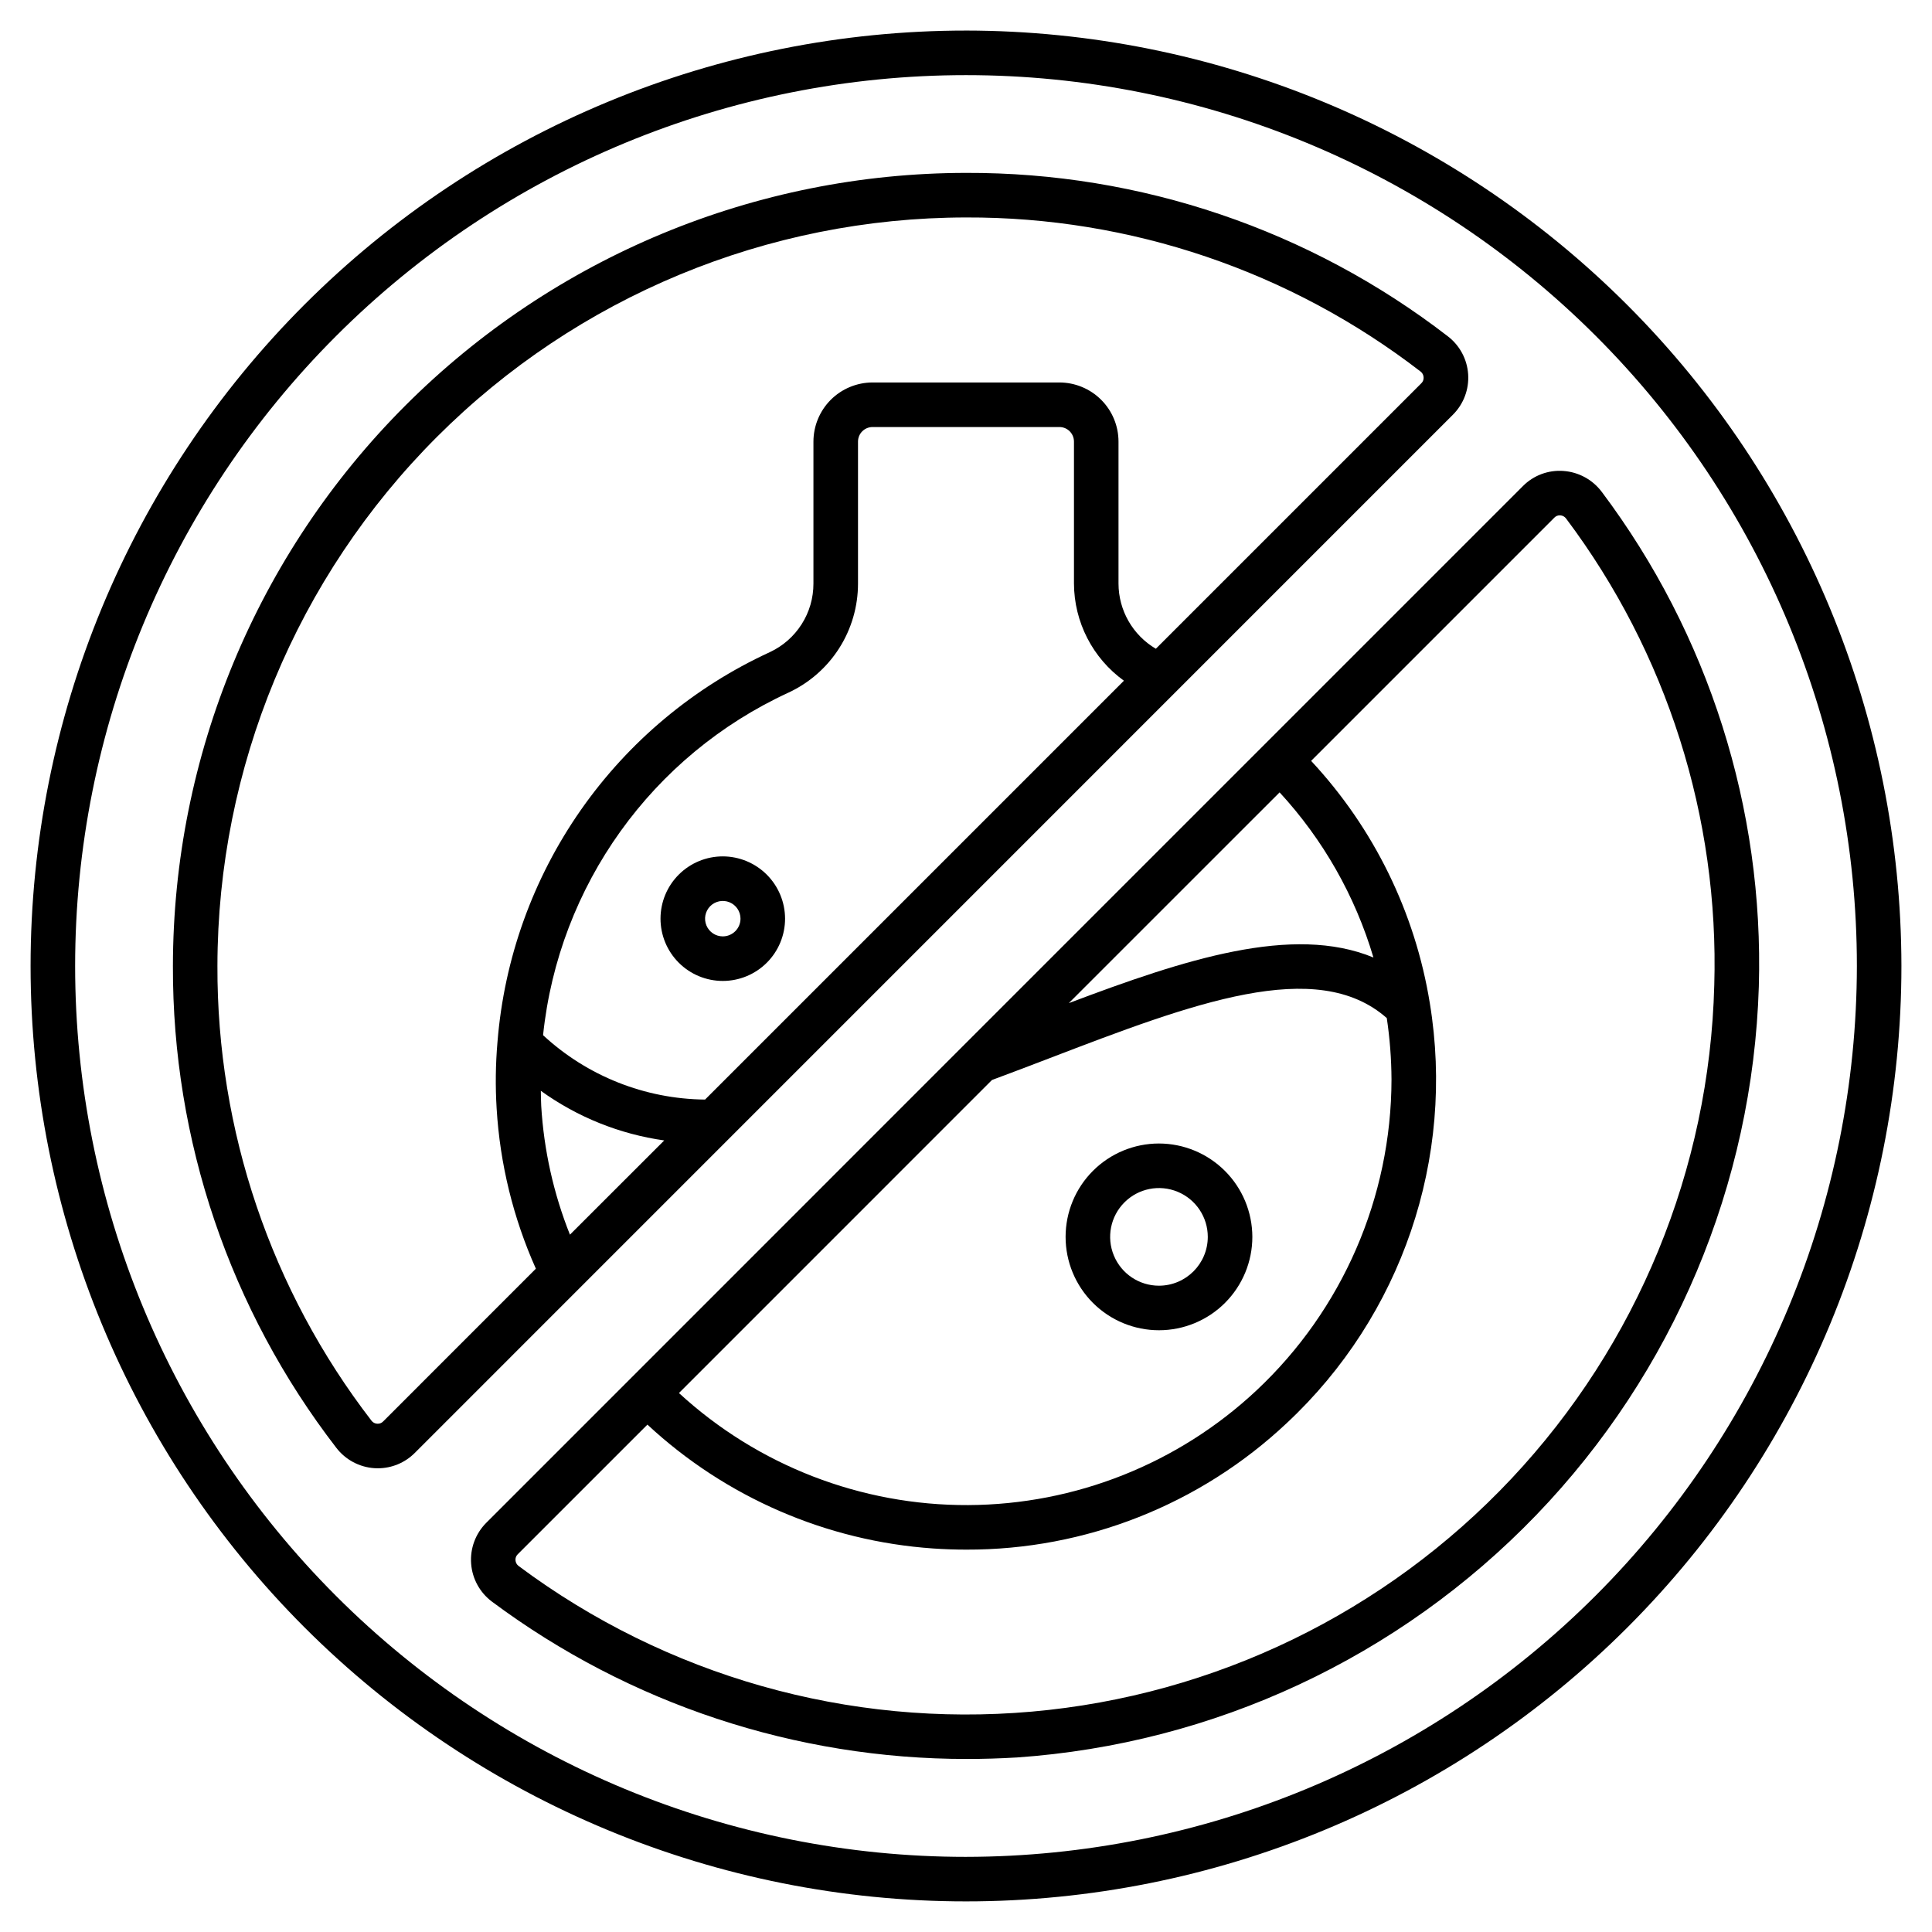
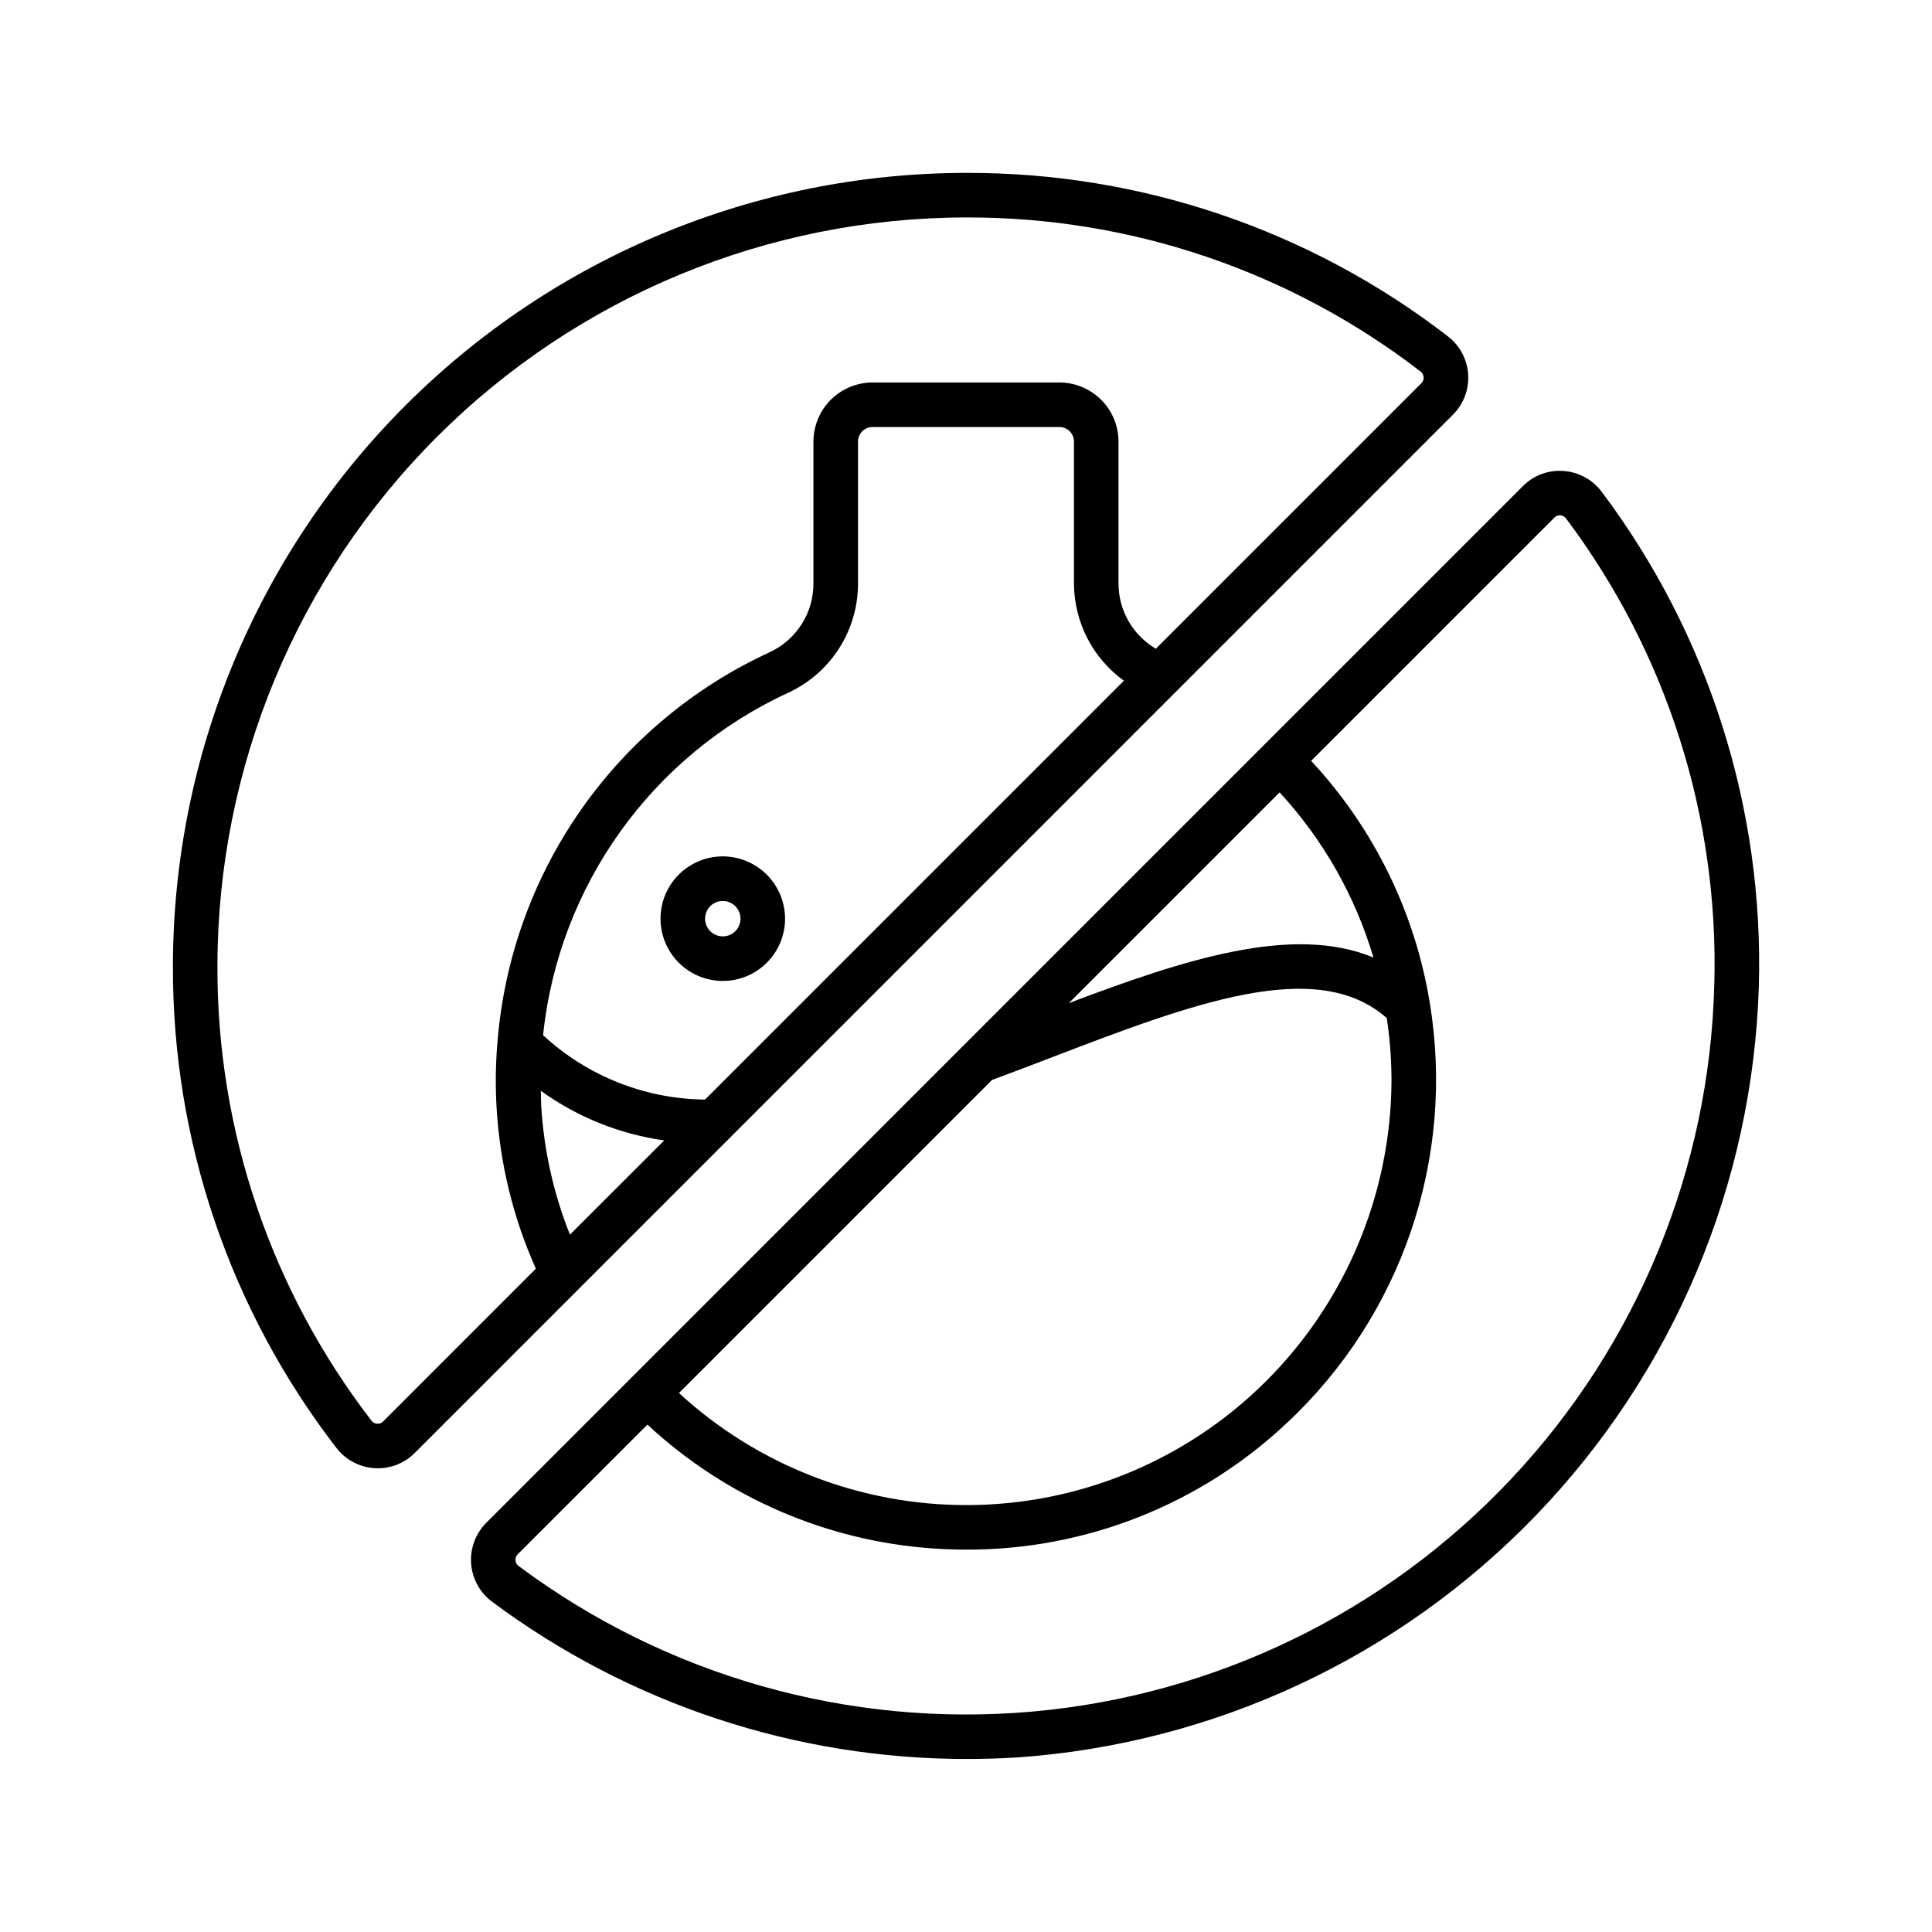
<svg xmlns="http://www.w3.org/2000/svg" fill="#000000" width="800px" height="800px" version="1.1" viewBox="144 144 512 512">
  <g>
-     <path d="m400 152.1c-65.75 0-128.8 26.117-175.29 72.605-46.488 46.492-72.605 109.54-72.605 175.29 0 65.746 26.117 128.8 72.605 175.29 46.492 46.488 109.54 72.605 175.29 72.605 65.746 0 128.8-26.117 175.29-72.605 46.488-46.488 72.605-109.54 72.605-175.29-0.07-65.727-26.215-128.73-72.688-175.21-46.473-46.473-109.48-72.613-175.21-72.688zm0 483.99c-62.617 0-122.67-24.875-166.94-69.152-44.277-44.273-69.148-104.32-69.148-166.94 0-62.617 24.871-122.67 69.148-166.94 44.273-44.277 104.32-69.148 166.94-69.148 62.613 0 122.66 24.871 166.94 69.148 44.277 44.273 69.152 104.32 69.152 166.94-0.074 62.59-24.969 122.6-69.23 166.86-44.258 44.262-104.27 69.156-166.86 69.23z" />
    <path d="m568.49 274.36c-2.414-3.234-6.121-5.262-10.148-5.551-3.996-0.305-7.926 1.16-10.75 4.004l-147.96 147.96c-0.086 0.078-0.164 0.164-0.246 0.246l-87.949 87.969c0 0.02-0.047 0.023-0.062 0.043-0.016 0.02-0.027 0.051-0.051 0.07l-38.469 38.469c-2.84 2.852-4.297 6.793-4 10.805 0.297 4.012 2.32 7.695 5.551 10.098 36.367 27.086 80.516 41.703 125.86 41.672 4.371 0 8.75-0.133 13.129-0.395l0.004 0.004c52.289-3.598 101.38-26.5 137.73-64.258 36.352-37.758 57.375-87.68 58.98-140.07 1.375-47.141-13.301-93.352-41.617-131.07zm-55.727 155.71c-0.047 31.238-13.004 61.066-35.797 82.422-20.719 19.398-48.004 30.246-76.387 30.371-28.379 0.125-55.758-10.484-76.648-29.695l82.957-82.961c5.117-1.895 10.172-3.824 15.184-5.746 37.973-14.562 70.848-27.07 89.441-10.66 0.809 5.387 1.223 10.824 1.25 16.27zm-85.516-20.23 55.863-55.852c11.523 12.492 20.031 27.461 24.863 43.758-21.441-8.863-50.152 0.535-80.727 12.094zm171.05-4.723c-1.25 48.695-20.379 95.227-53.734 130.73-33.359 35.496-78.613 57.48-127.14 61.754-48.523 4.269-96.922-9.461-135.97-38.586-0.492-0.359-0.805-0.922-0.844-1.535-0.047-0.574 0.16-1.145 0.574-1.555l34.395-34.391-0.004 0.004c20.73 19.273 47.441 30.859 75.68 32.824 2.957 0.203 5.902 0.305 8.832 0.305 31.559 0.094 61.953-11.91 84.93-33.543 30.441-28.414 44.664-70.16 37.906-111.25-3.894-24.055-14.848-46.41-31.461-64.234l64.48-64.48c0.371-0.379 0.875-0.59 1.402-0.59h0.16c0.605 0.047 1.164 0.352 1.523 0.844 26.73 35.594 40.578 79.207 39.273 123.7z" />
    <path d="m529.06 253.88c2.82-2.824 4.281-6.723 4.016-10.699-0.266-3.981-2.234-7.648-5.402-10.07-36.566-28.215-81.488-43.445-127.67-43.293-55.727 0.059-109.15 22.223-148.55 61.629-39.406 39.402-61.57 92.828-61.629 148.55-0.141 46.184 15.09 91.105 43.297 127.68 2.43 3.172 6.109 5.141 10.098 5.406 0.305 0 0.605 0.027 0.91 0.027 3.664 0 7.176-1.453 9.77-4.047zm-234.02 217.32c-4.344-10.898-6.914-22.426-7.613-34.141-0.082-1.316-0.066-2.652-0.098-3.984v0.004c9.668 6.969 20.895 11.484 32.699 13.148zm-7.125-52.871h0.004c4.133-39.613 28.848-74.113 65.027-90.773 5.508-2.559 10.172-6.637 13.438-11.758 3.266-5.125 5-11.07 4.996-17.148v-37.625c0.004-2.133 1.73-3.856 3.859-3.859h49.516c2.129 0.004 3.852 1.727 3.856 3.859v37.629-0.004c0.043 10.207 4.961 19.773 13.238 25.746l-111 111c-15.938-0.152-31.242-6.234-42.934-17.062zm-42.395 102.39c-0.41 0.414-0.977 0.625-1.555 0.578-0.594-0.027-1.145-0.316-1.504-0.785-26.617-34.523-40.984-76.922-40.84-120.51 0.055-52.598 20.973-103.02 58.164-140.21 37.191-37.191 87.613-58.109 140.21-58.164 43.586-0.148 85.977 14.223 120.49 40.848 0.469 0.359 0.754 0.906 0.785 1.5 0.051 0.582-0.16 1.16-0.582 1.574l-70.375 70.375c-6.121-3.602-9.887-10.172-9.895-17.277v-37.625c-0.004-4.156-1.656-8.137-4.594-11.074-2.938-2.934-6.918-4.586-11.07-4.594h-49.516c-4.152 0.008-8.137 1.66-11.074 4.594-2.934 2.938-4.586 6.918-4.594 11.074v37.629-0.004c0.008 3.82-1.074 7.559-3.125 10.777-2.047 3.223-4.973 5.789-8.434 7.402-20.129 9.254-37.426 23.707-50.113 41.871-12.684 18.164-20.301 39.379-22.062 61.465-0.508 5.859-0.582 11.75-0.219 17.625 0.879 14.652 4.402 29.023 10.395 42.426z" />
    <path d="m335.55 370.95c-4.379 0-8.578 1.738-11.672 4.832-3.098 3.094-4.836 7.293-4.836 11.672 0 4.375 1.738 8.574 4.832 11.668 3.094 3.098 7.293 4.836 11.672 4.836 4.375 0 8.574-1.738 11.668-4.832 3.098-3.094 4.836-7.293 4.836-11.672-0.008-4.371-1.75-8.566-4.84-11.66-3.094-3.094-7.285-4.832-11.66-4.844zm0 21.199c-1.898 0.004-3.613-1.141-4.34-2.894-0.73-1.754-0.328-3.773 1.012-5.117 1.344-1.344 3.363-1.746 5.121-1.02 1.754 0.727 2.898 2.438 2.898 4.336-0.004 2.594-2.102 4.691-4.691 4.695z" />
-     <path d="m451.14 447.04c-6.566 0-12.859 2.606-17.5 7.246s-7.246 10.934-7.246 17.5c0 6.562 2.606 12.855 7.246 17.496s10.934 7.246 17.5 7.246c6.562 0 12.855-2.606 17.496-7.246 4.641-4.641 7.25-10.934 7.25-17.496-0.016-6.559-2.625-12.848-7.266-17.484-4.637-4.637-10.922-7.25-17.48-7.262zm0 37.684c-5.234 0-9.953-3.152-11.953-7.988-2.004-4.836-0.898-10.398 2.805-14.098 3.699-3.703 9.262-4.809 14.098-2.805 4.836 2 7.988 6.719 7.988 11.953-0.012 7.141-5.797 12.926-12.938 12.938z" />
  </g>
</svg>